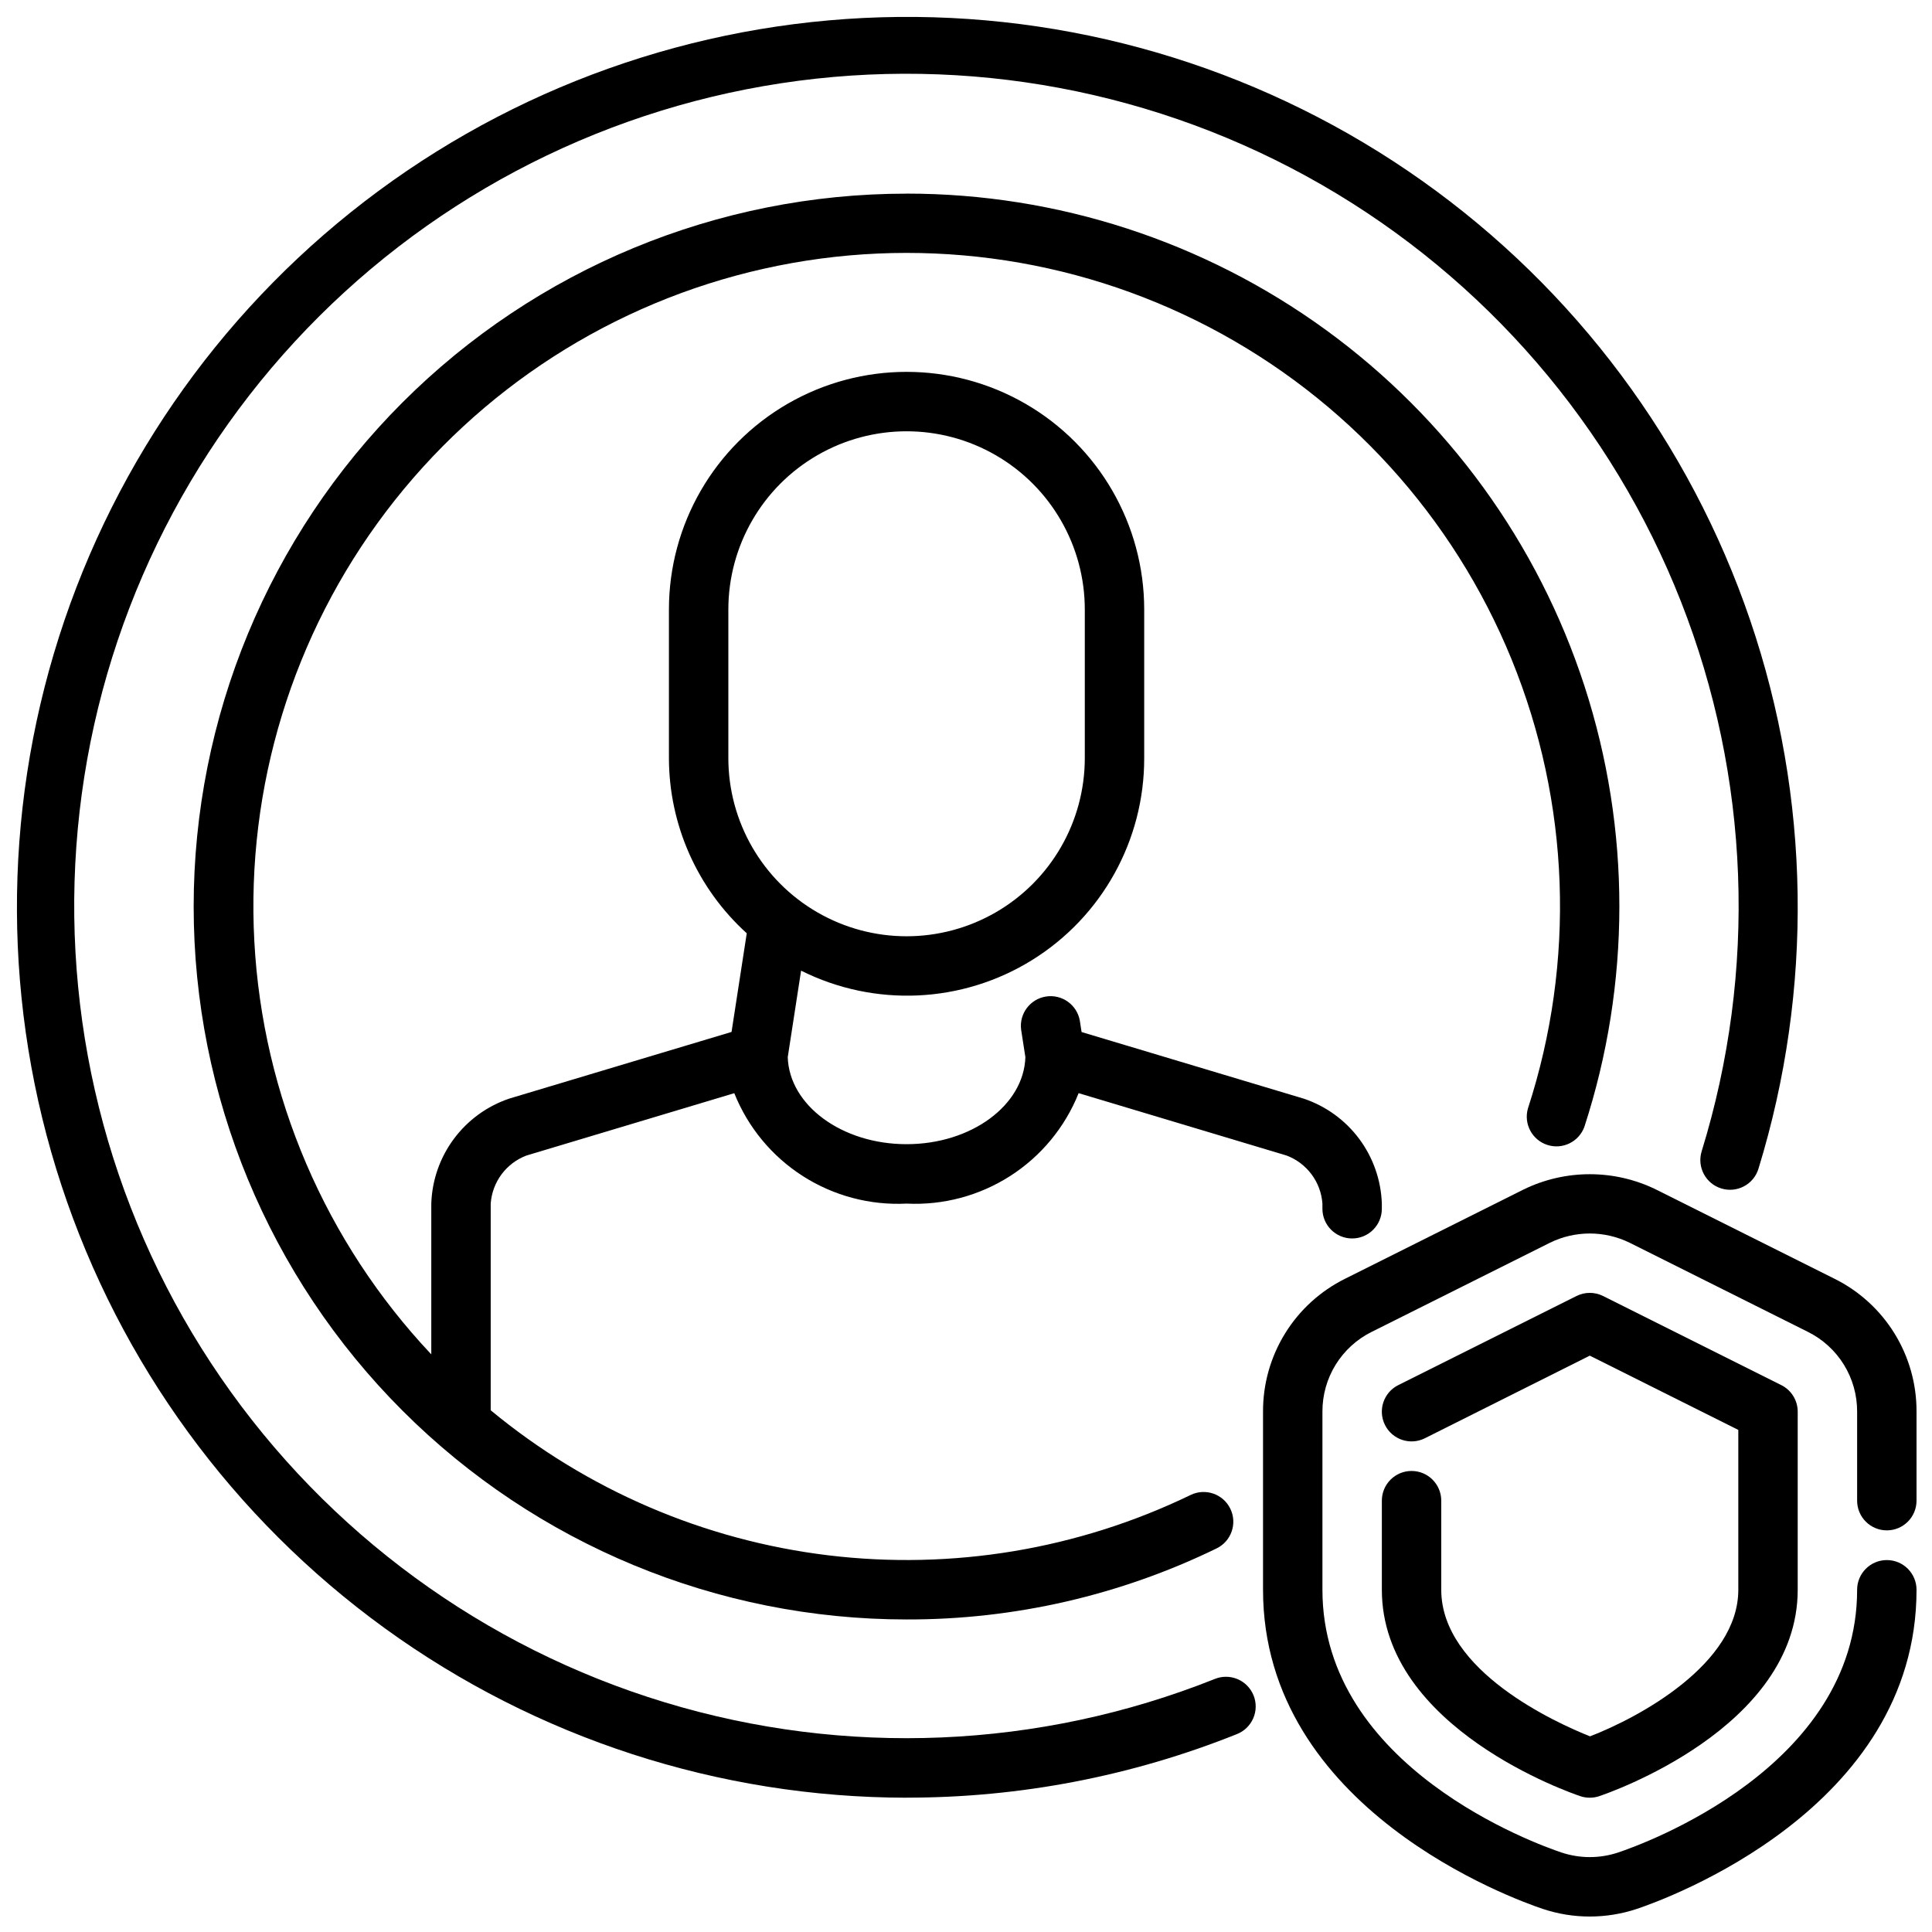
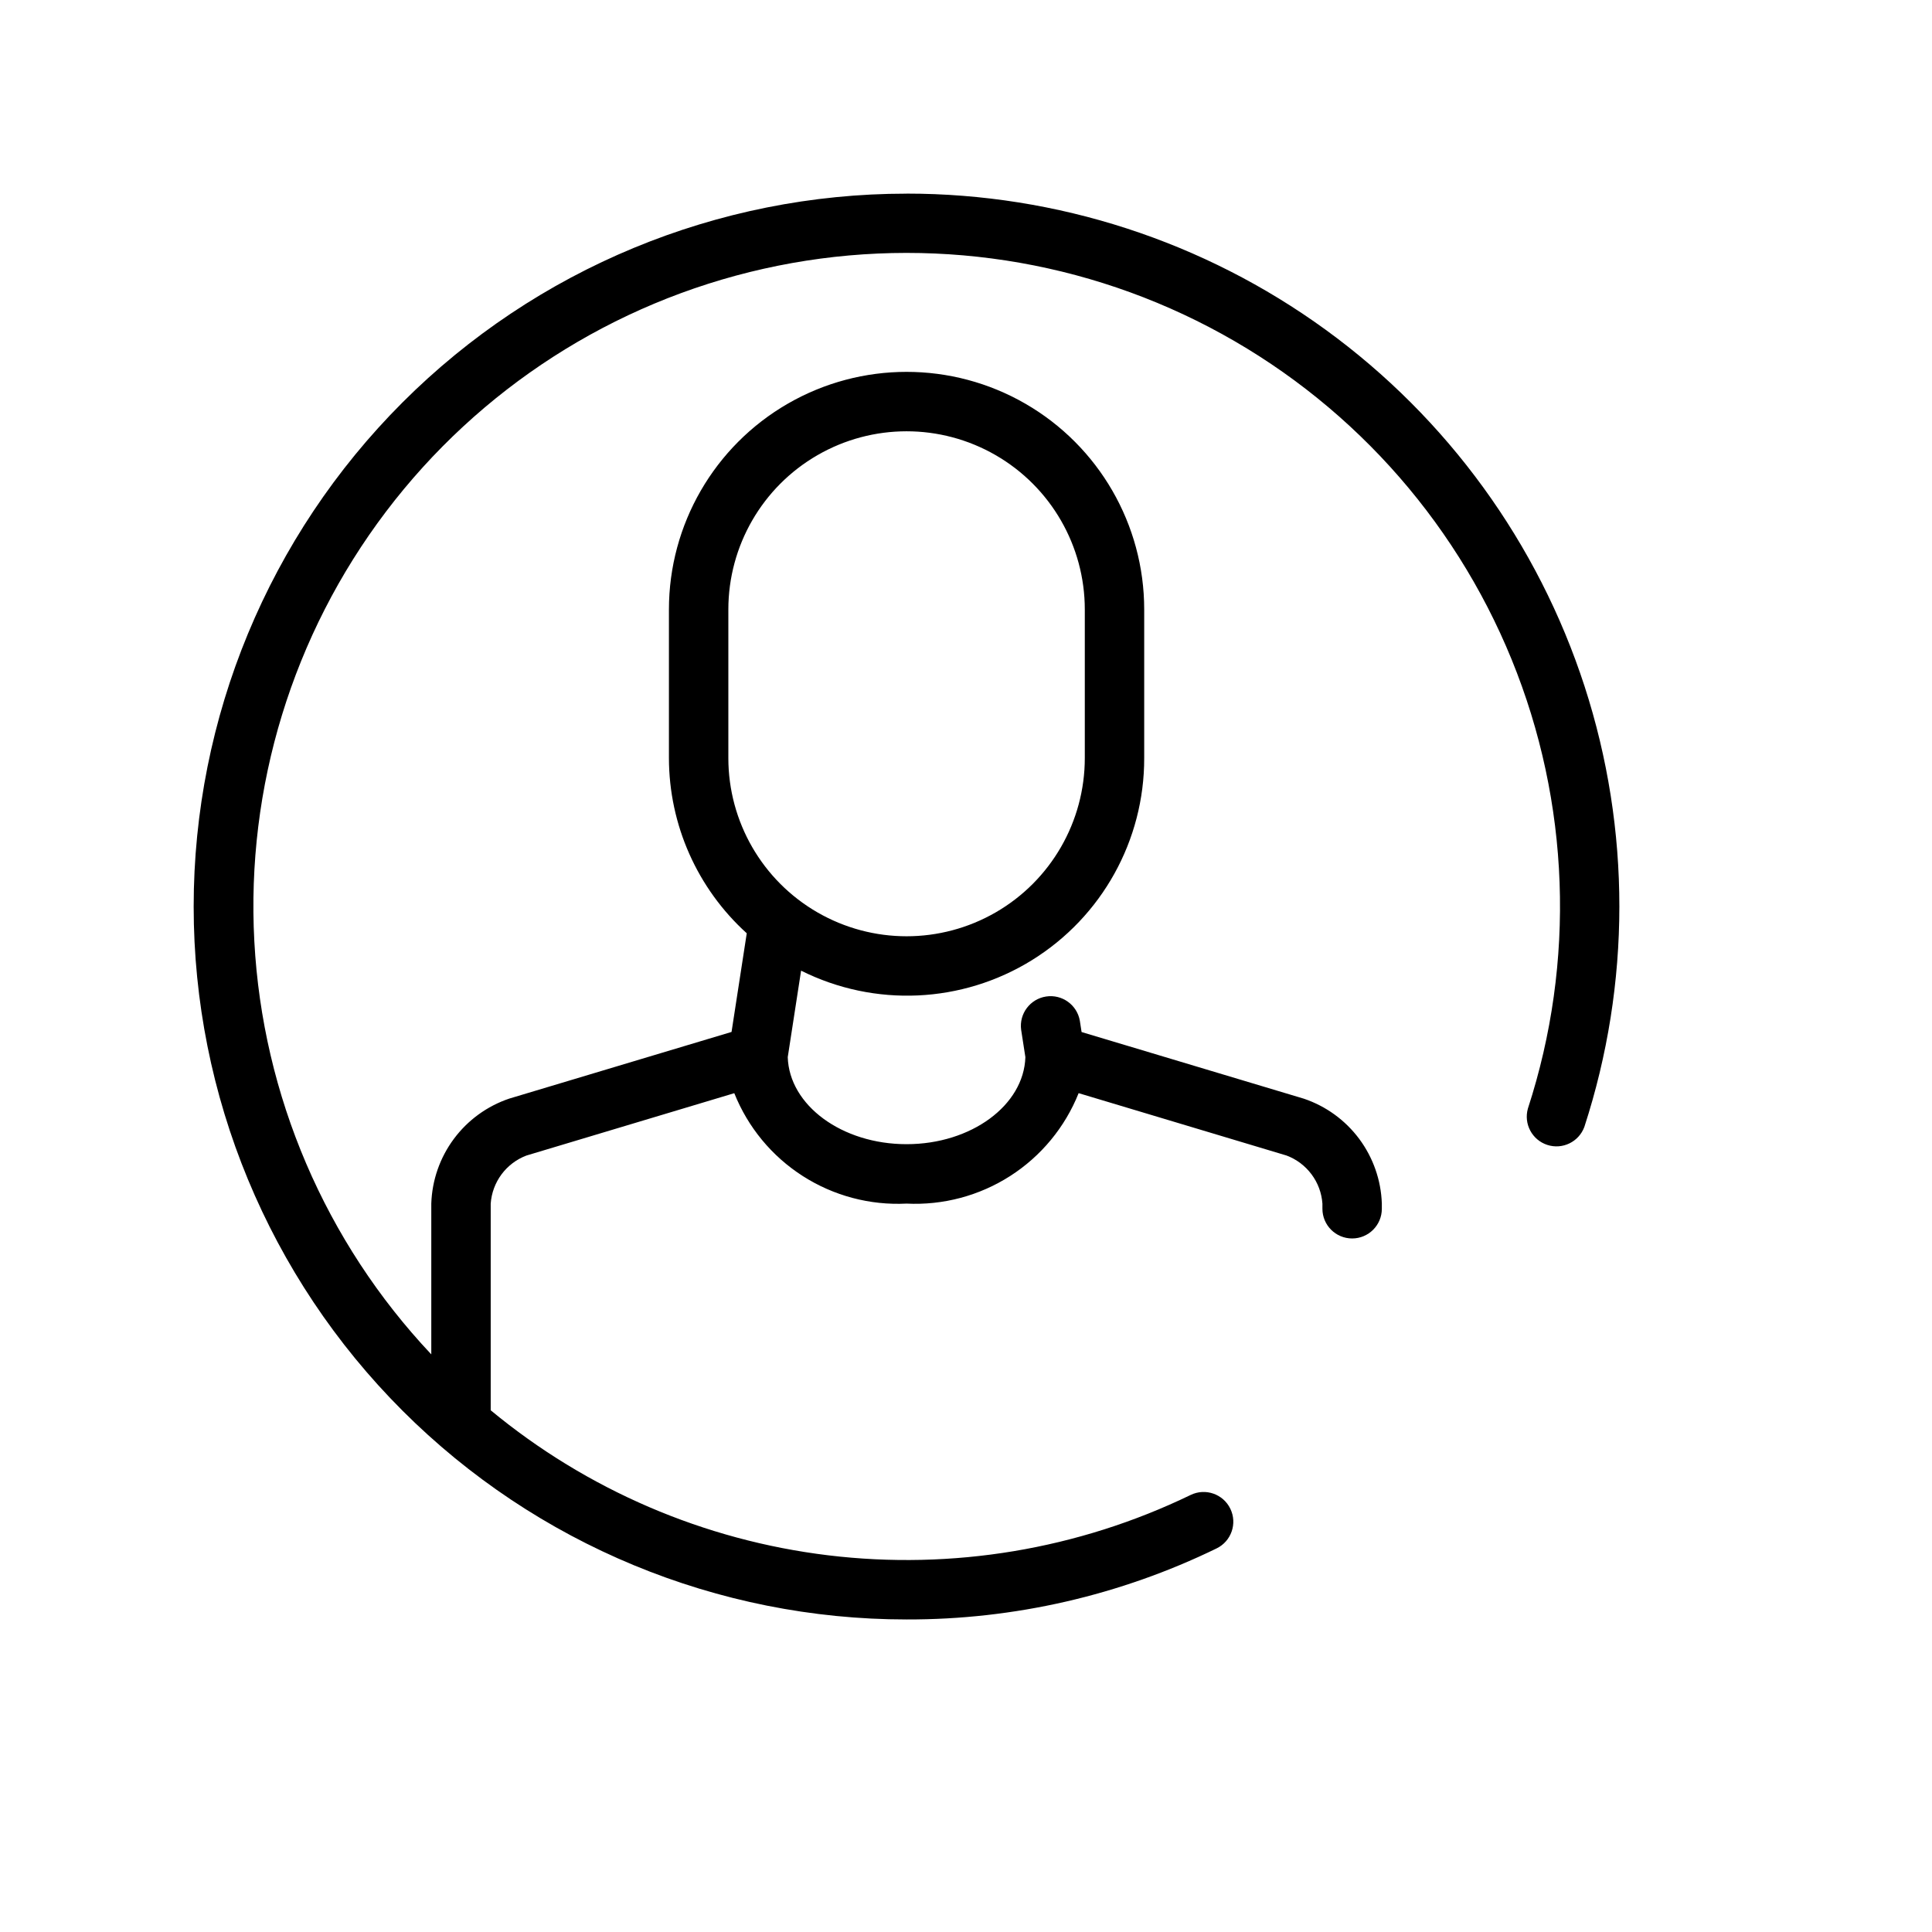
<svg xmlns="http://www.w3.org/2000/svg" width="800px" height="800px" version="1.1" viewBox="144 144 512 512">
  <defs>
    <clipPath id="b">
-       <path d="m478 455h173.9v196.9h-173.9z" />
-     </clipPath>
+       </clipPath>
    <clipPath id="a">
-       <path d="m148.09 148.09h472.91v472.91h-472.91z" />
-     </clipPath>
+       </clipPath>
  </defs>
  <g clip-path="url(#b)">
    <path d="m565.31 651.9c-4.231 0.004-8.434-0.68-12.445-2.016-7.598-2.543-74.148-26.434-74.148-84.574v-47.234c-0.023-7.312 2-14.488 5.848-20.711 3.844-6.223 9.355-11.242 15.91-14.492l47.23-23.617h0.004c11.102-5.438 24.098-5.438 35.203 0l47.23 23.617c6.555 3.25 12.066 8.27 15.914 14.492 3.844 6.223 5.871 13.398 5.844 20.711v23.617c0 4.348-3.523 7.871-7.871 7.871s-7.871-3.523-7.871-7.871v-23.617c0.012-4.387-1.203-8.691-3.508-12.426-2.309-3.731-5.613-6.746-9.547-8.695l-47.23-23.617v0.004c-6.664-3.269-14.465-3.269-21.129 0l-47.23 23.617v-0.004c-3.934 1.949-7.238 4.965-9.547 8.695-2.305 3.734-3.519 8.039-3.508 12.426v47.23c0 47.113 56.891 67.473 63.379 69.637 4.856 1.609 10.102 1.609 14.957 0 6.473-2.164 63.363-22.52 63.363-69.633 0-4.348 3.523-7.875 7.871-7.875s7.871 3.527 7.871 7.875c0 58.145-66.551 82.035-74.141 84.578l0.004-0.004c-4.016 1.336-8.223 2.016-12.453 2.016z" />
  </g>
-   <path d="m565.31 620.41c-0.848 0-1.688-0.133-2.488-0.398-2.148-0.719-52.617-17.965-52.617-54.703v-23.617c0-4.348 3.523-7.871 7.871-7.871s7.871 3.523 7.871 7.871v23.617c0 21.539 30.48 35.281 39.422 38.84 12.969-4.992 39.301-19.16 39.301-38.84v-42.367l-39.359-19.68-43.715 21.898c-3.891 1.941-8.621 0.363-10.562-3.527-1.945-3.891-0.367-8.621 3.523-10.562l47.23-23.617h0.004c2.215-1.105 4.82-1.105 7.035 0l47.23 23.617h0.004c2.656 1.324 4.34 4.035 4.352 7.004v47.23c0 36.738-50.469 53.988-52.617 54.703v0.004c-0.801 0.266-1.641 0.398-2.484 0.398z" />
  <g clip-path="url(#a)">
-     <path d="m384.25 620.41c-49.66-0.039-98.043-15.75-138.25-44.887-40.215-29.141-70.211-70.223-85.715-117.4-15.508-47.18-15.73-98.047-0.645-145.36s44.715-88.66 84.668-118.16c39.953-29.496 88.191-45.633 137.85-46.113 49.656-0.484 98.199 14.711 138.72 43.426 40.52 28.711 70.945 69.477 86.949 116.49 16.004 47.012 16.766 97.871 2.18 145.34-1.277 4.156-5.684 6.488-9.84 5.211s-6.488-5.684-5.211-9.84c14.746-47.793 12.809-99.176-5.492-145.72-18.301-46.543-51.879-85.488-95.223-110.44-43.348-24.953-93.887-34.434-143.32-26.883-49.441 7.551-94.848 31.68-128.77 68.43-33.922 36.75-54.348 83.941-57.922 133.82-3.578 49.887 9.91 99.508 38.246 140.72 28.332 41.211 69.836 71.57 117.7 86.094 47.855 14.523 99.23 12.348 145.69-6.168 1.945-0.812 4.137-0.809 6.082 0.008s3.481 2.379 4.266 4.336c0.781 1.961 0.746 4.148-0.102 6.082-0.848 1.93-2.434 3.441-4.406 4.195-27.809 11.129-57.488 16.832-87.441 16.805z" />
-   </g>
+     </g>
  <path d="m384.25 195.32c-50.105 0-98.16 19.906-133.59 55.336-35.43 35.434-55.336 83.488-55.336 133.59 0 50.109 19.906 98.164 55.336 133.59 35.434 35.43 83.488 55.336 133.59 55.336 28.461 0.07 56.562-6.367 82.152-18.824 3.914-1.895 5.547-6.606 3.648-10.52-1.898-3.914-6.606-5.547-10.52-3.648-29.82 14.418-63.152 19.969-96.039 15.992-32.883-3.981-63.93-17.32-89.449-38.434v-54.773c0.199-2.805 1.191-5.488 2.863-7.746 1.676-2.254 3.957-3.984 6.582-4.984l55.105-16.531c3.609 9.027 9.949 16.703 18.137 21.949 8.188 5.246 17.809 7.801 27.52 7.312 9.703 0.477 19.312-2.086 27.488-7.332 8.176-5.246 14.508-12.918 18.113-21.938l55.105 16.531c2.637 0.992 4.93 2.719 6.613 4.977 1.688 2.258 2.688 4.949 2.887 7.762v1.371-0.004c0 4.348 3.527 7.871 7.875 7.871 4.348 0 7.871-3.523 7.871-7.871v-1.367c-0.203-6.195-2.297-12.176-5.992-17.148-3.699-4.969-8.832-8.691-14.703-10.664l-58.875-17.656-0.457-2.961c-0.723-4.227-4.699-7.098-8.941-6.453-4.238 0.645-7.184 4.562-6.621 8.812l1.125 7.258c-0.395 12.77-14.359 23.066-31.488 23.066s-31.086-10.297-31.488-23.066l3.535-22.922c19.5 9.75 42.66 8.691 61.195-2.793 18.531-11.484 29.785-31.754 29.734-53.555v-39.359c0-22.5-12.004-43.289-31.488-54.539-19.484-11.25-43.492-11.25-62.977 0s-31.488 32.039-31.488 54.539v39.359c0.02 17.695 7.508 34.562 20.625 46.445l-4.031 26.145-58.875 17.656c-5.875 1.973-11.008 5.699-14.707 10.676-3.699 4.973-5.789 10.961-5.988 17.16v39.957c-28.078-29.789-44.695-68.566-46.895-109.45-2.203-40.879 10.152-81.215 34.867-113.85 24.719-32.633 60.199-55.453 100.14-64.406 39.949-8.957 81.773-3.469 118.06 15.492 36.281 18.957 64.672 50.16 80.133 88.066s16.988 80.066 4.312 118.99c-1.16 4.07 1.102 8.328 5.129 9.645 4.023 1.312 8.363-0.793 9.828-4.766 12.352-37.941 12.371-78.82 0.055-116.77s-36.34-71.031-68.617-94.488c-32.281-23.453-71.16-36.086-111.06-36.078zm-47.23 149.57v-39.359c0-16.875 9-32.469 23.613-40.906 14.617-8.438 32.621-8.438 47.234 0 14.613 8.438 23.617 24.031 23.617 40.906v39.359c0 16.875-9.004 32.469-23.617 40.902-14.613 8.438-32.617 8.438-47.234 0-14.613-8.434-23.613-24.027-23.613-40.902z" />
</svg>